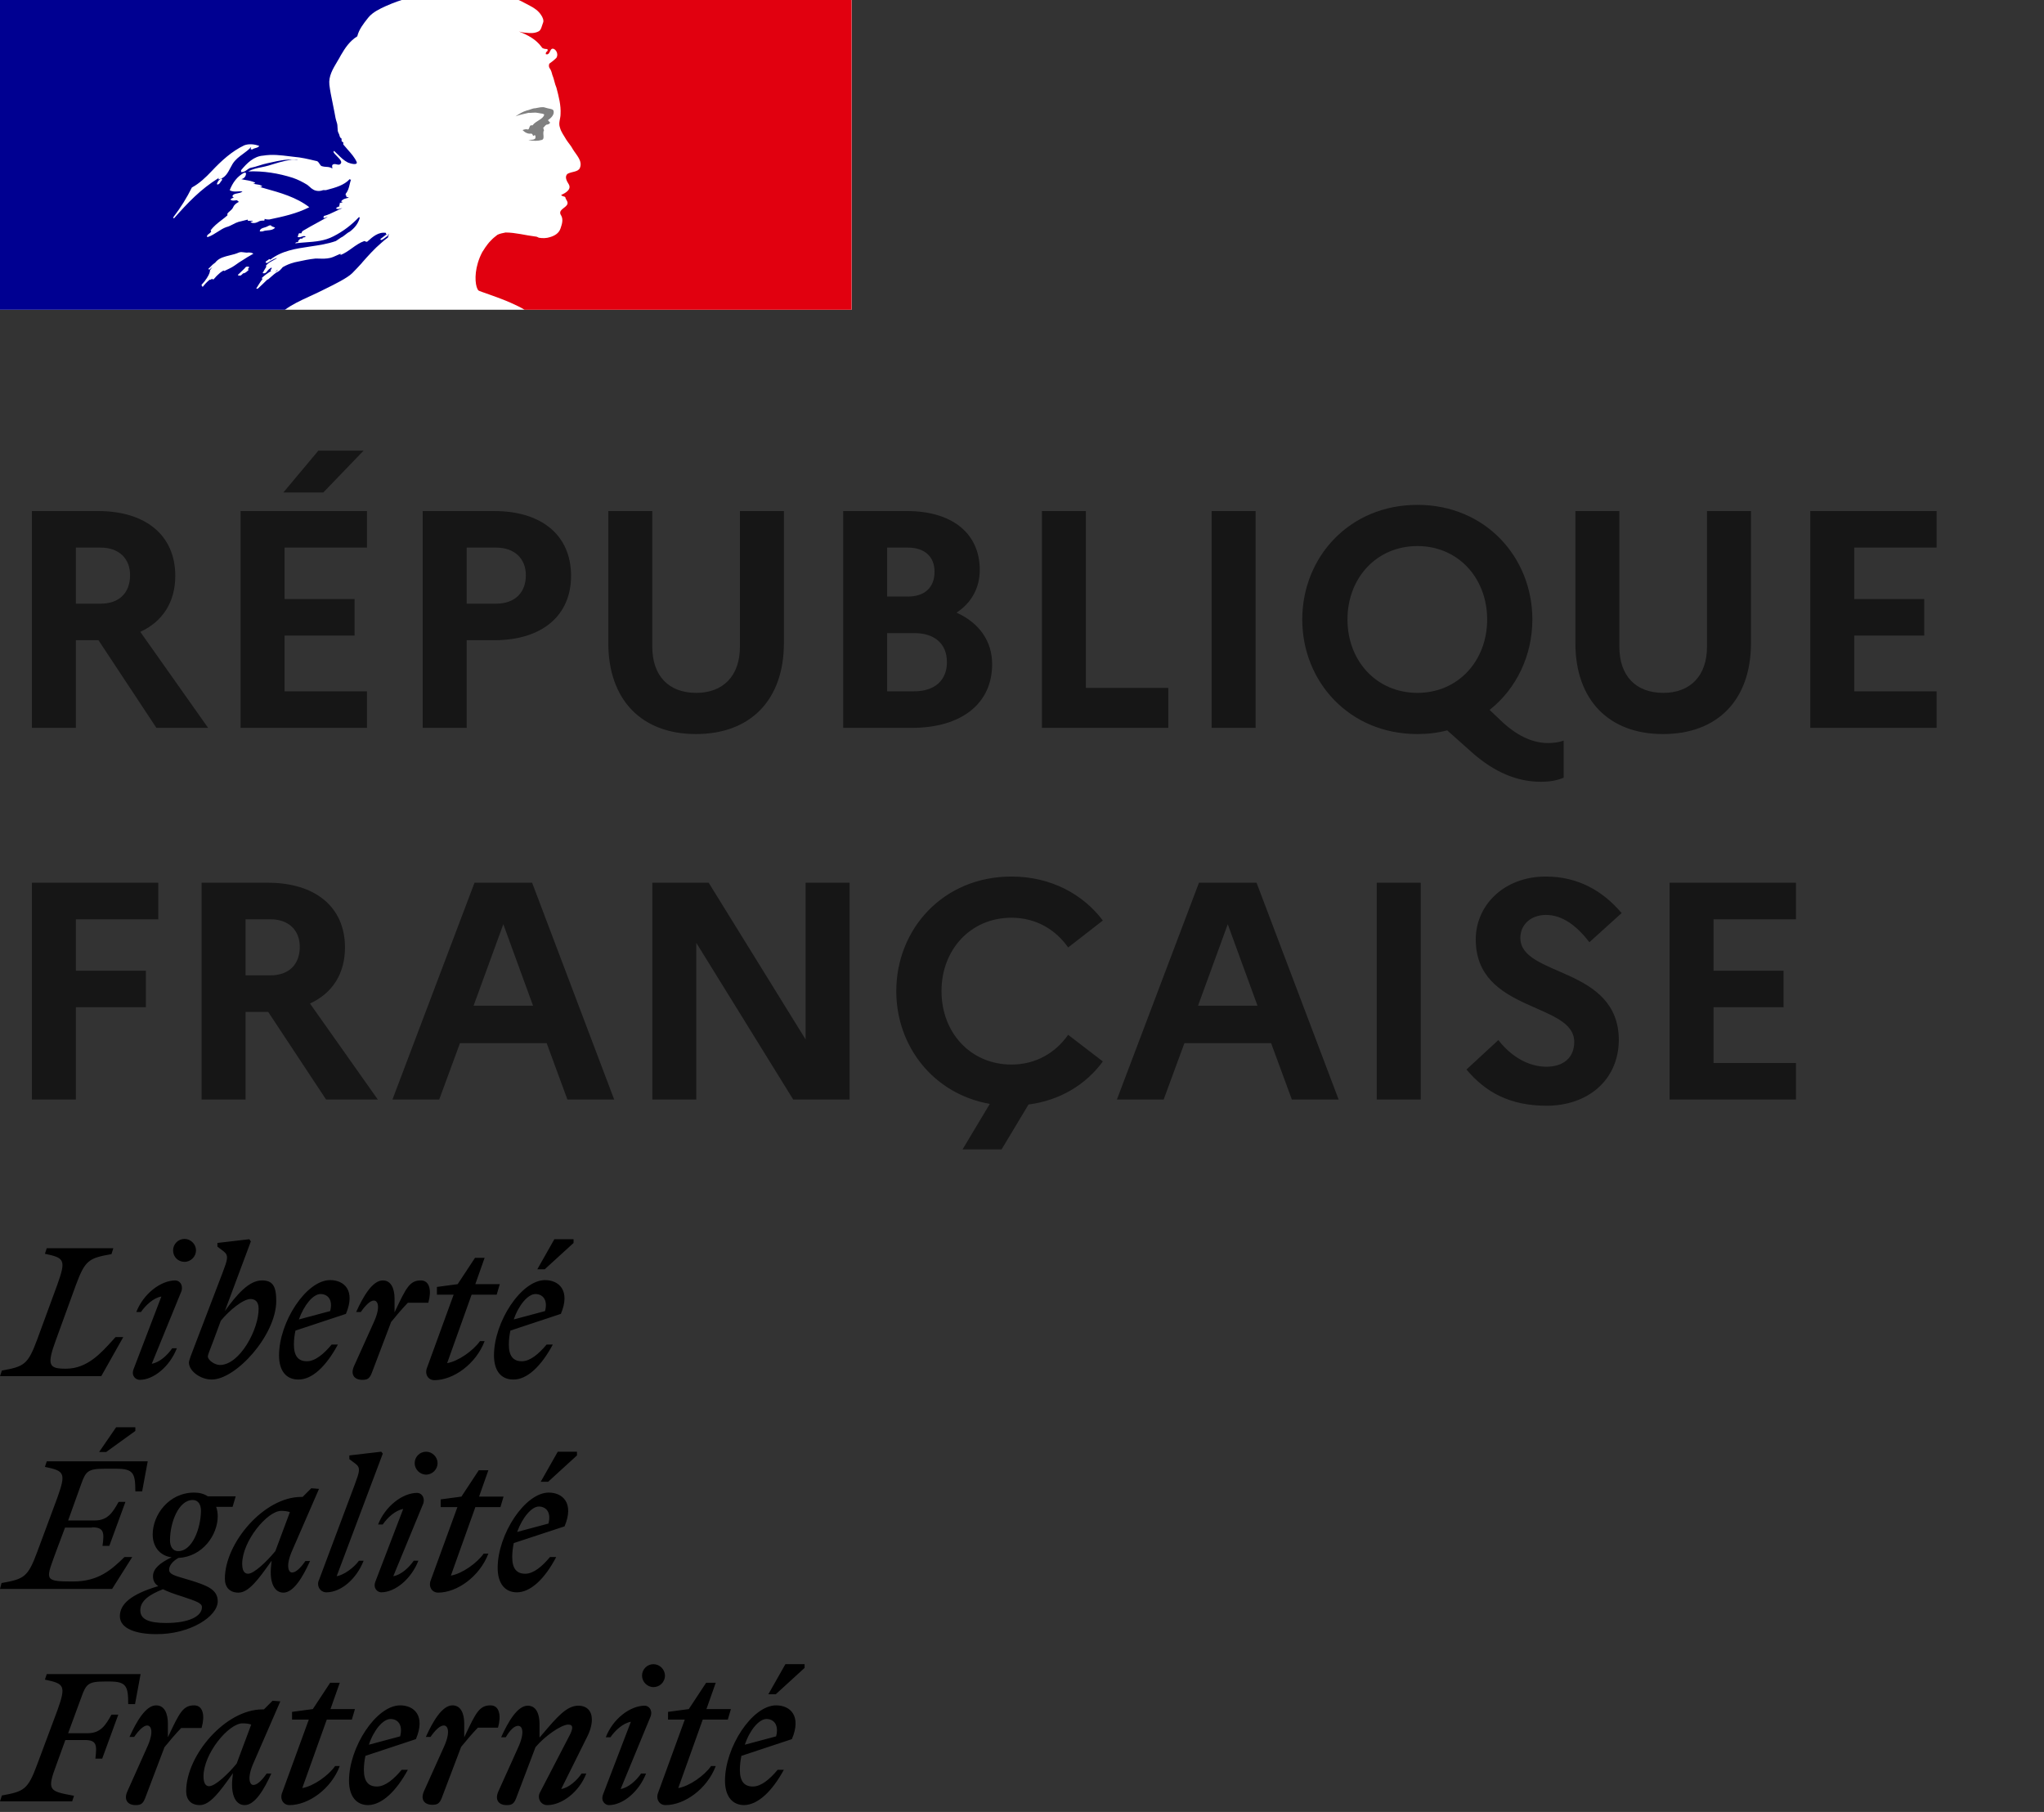
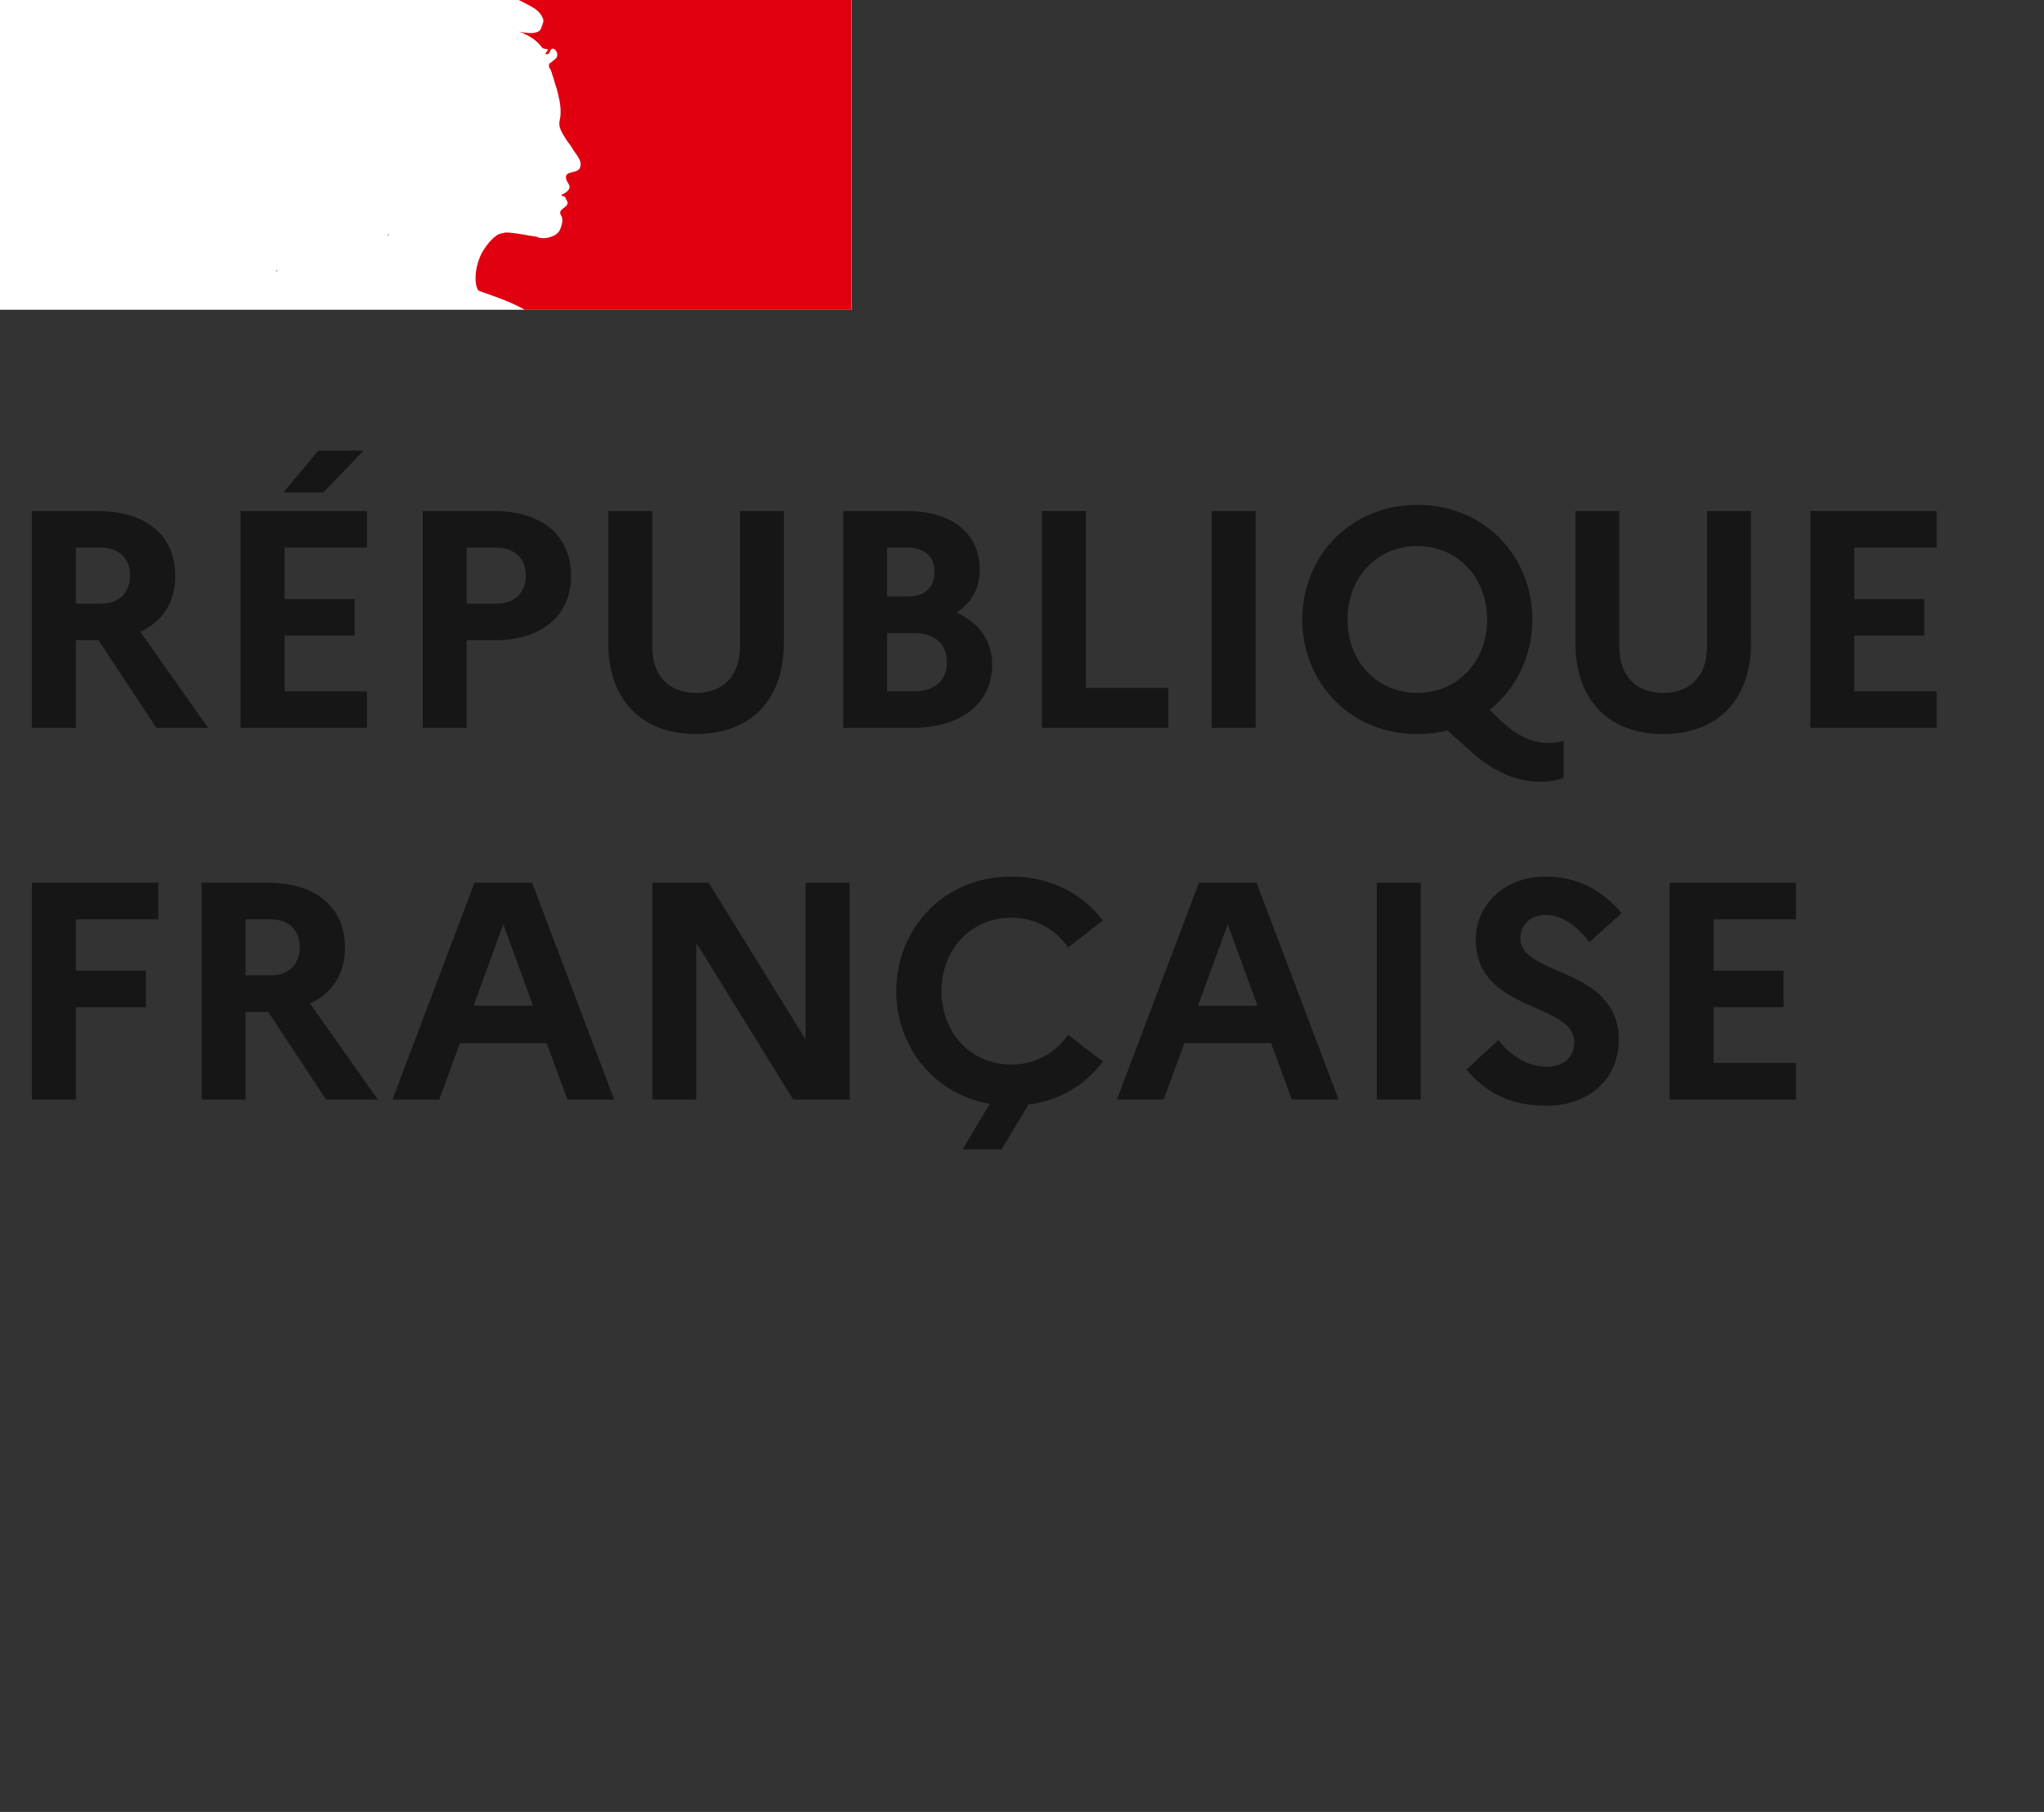
<svg xmlns="http://www.w3.org/2000/svg" width="132" height="117" viewBox="0 0 132 117" fill="none">
  <rect x="0" y="0" width="132" height="117" fill="#333333" stroke="none" />
  <rect width="55" height="20" fill="white" />
  <path d="M17.765 17.589C17.772 17.589 17.778 17.579 17.778 17.579C17.831 17.54 17.884 17.491 17.931 17.432C17.924 17.432 17.918 17.432 17.911 17.422C17.864 17.471 17.811 17.53 17.765 17.589Z" fill="#000091" />
  <path d="M25.122 15.11L25.006 15.21C25.072 15.193 25.122 15.177 25.122 15.11Z" fill="#000091" />
-   <path fill-rule="evenodd" clip-rule="evenodd" d="M22.744 17.642C22.957 17.428 23.17 17.2 23.383 16.966H23.376C23.777 16.512 24.164 16.077 24.629 15.68C24.771 15.55 24.907 15.44 25.036 15.349C25.055 15.33 25.065 15.302 25.074 15.274C25.084 15.245 25.094 15.216 25.113 15.2C25.021 15.235 24.948 15.29 24.874 15.346C24.798 15.404 24.721 15.462 24.623 15.498C24.584 15.498 24.545 15.46 24.584 15.421C24.72 15.323 24.855 15.219 24.984 15.115H24.959C24.92 15.115 24.92 15.076 24.92 15.037C24.439 14.961 24.07 15.29 23.739 15.584L23.719 15.602C23.667 15.628 23.619 15.603 23.58 15.582C23.561 15.572 23.544 15.563 23.531 15.563C23.239 15.662 22.987 15.842 22.733 16.024C22.499 16.192 22.264 16.36 21.994 16.466V16.388C21.903 16.42 21.813 16.461 21.722 16.502C21.589 16.563 21.455 16.624 21.316 16.655C21.064 16.713 20.829 16.706 20.602 16.698C20.527 16.696 20.453 16.694 20.38 16.694C19.966 16.735 19.558 16.823 19.15 16.912L19.017 16.941C19.011 16.944 19.005 16.945 18.998 16.947C18.992 16.949 18.985 16.95 18.979 16.954C18.733 17.018 18.507 17.11 18.281 17.239L18.256 17.252C18.247 17.264 18.238 17.275 18.23 17.285C18.22 17.296 18.211 17.307 18.204 17.317C18.126 17.408 18.055 17.486 17.945 17.545C17.783 17.626 17.643 17.752 17.505 17.876C17.446 17.929 17.386 17.983 17.326 18.032C17.313 18.045 17.287 18.051 17.267 18.051C17.067 18.246 16.867 18.441 16.66 18.629C16.648 18.642 16.59 18.649 16.544 18.642C16.544 18.642 16.551 18.642 16.551 18.636L16.57 18.597L16.667 18.441C16.686 18.412 16.704 18.383 16.722 18.353C16.74 18.324 16.757 18.295 16.777 18.266C16.828 18.188 16.88 18.11 16.938 18.038C16.951 18.019 16.951 17.999 16.938 17.986C16.925 17.973 16.906 17.967 16.887 17.967C17.074 17.785 17.293 17.629 17.519 17.493V17.486C17.494 17.493 17.455 17.473 17.474 17.447C17.493 17.423 17.509 17.396 17.523 17.37L17.539 17.343C17.542 17.337 17.544 17.332 17.545 17.327C17.547 17.322 17.548 17.317 17.552 17.311C17.548 17.304 17.544 17.299 17.539 17.295C17.534 17.29 17.529 17.285 17.526 17.278L17.487 17.304C17.44 17.335 17.392 17.366 17.352 17.402C17.323 17.426 17.296 17.46 17.269 17.494C17.21 17.569 17.147 17.649 17.054 17.649C17.048 17.649 17.016 17.649 16.996 17.642C16.977 17.642 16.964 17.636 16.957 17.629C16.957 17.626 16.957 17.624 16.958 17.623C16.959 17.623 16.961 17.623 16.964 17.623C16.964 17.623 16.971 17.616 16.971 17.61C16.971 17.61 16.971 17.603 16.977 17.603C16.98 17.597 16.983 17.592 16.987 17.587C16.99 17.582 16.993 17.577 16.996 17.571C17 17.564 17.003 17.559 17.006 17.554C17.009 17.549 17.012 17.545 17.016 17.538C17.019 17.535 17.02 17.53 17.022 17.525C17.024 17.52 17.025 17.515 17.029 17.512L17.036 17.499C17.042 17.487 17.05 17.474 17.054 17.46C17.058 17.454 17.061 17.449 17.064 17.444C17.067 17.439 17.071 17.434 17.074 17.428C17.084 17.415 17.091 17.4 17.1 17.386C17.108 17.371 17.116 17.356 17.125 17.343C17.132 17.33 17.138 17.317 17.151 17.304C17.158 17.291 17.164 17.28 17.171 17.269C17.177 17.257 17.184 17.246 17.19 17.233C17.209 17.2 17.19 17.174 17.164 17.168C17.235 17.077 17.319 16.999 17.422 16.941H17.41C17.499 16.896 17.59 16.843 17.681 16.791C17.735 16.76 17.79 16.729 17.842 16.7C17.862 16.681 17.881 16.661 17.907 16.648C17.694 16.72 17.5 16.817 17.313 16.947C17.313 16.947 17.261 16.966 17.248 16.98C17.248 16.98 17.209 16.992 17.158 16.947C17.151 16.941 17.151 16.934 17.151 16.921C17.174 16.876 17.22 16.846 17.27 16.814C17.306 16.79 17.345 16.765 17.377 16.733C17.416 16.733 17.448 16.733 17.448 16.772C18.192 16.189 19.109 16.054 20.029 15.918C20.595 15.835 21.162 15.752 21.691 15.563C21.746 15.524 21.802 15.487 21.859 15.45C21.915 15.412 21.972 15.375 22.027 15.336C22.121 15.297 22.205 15.23 22.295 15.159C22.383 15.088 22.476 15.014 22.588 14.959C22.886 14.732 23.112 14.472 23.228 14.089C23.228 14.05 23.189 14.011 23.189 14.011C22.698 14.537 22.137 14.953 21.536 15.258C20.963 15.56 20.35 15.605 19.742 15.649C19.514 15.666 19.287 15.683 19.063 15.713C19.101 15.635 19.179 15.635 19.25 15.635C19.25 15.543 19.294 15.503 19.351 15.452C19.366 15.438 19.382 15.424 19.398 15.408H19.508C19.528 15.408 19.537 15.388 19.547 15.369C19.557 15.349 19.566 15.33 19.586 15.33C19.663 15.33 19.773 15.291 19.734 15.291C19.675 15.214 19.589 15.245 19.494 15.278C19.403 15.31 19.303 15.345 19.211 15.291C19.245 15.253 19.256 15.208 19.265 15.167C19.275 15.123 19.284 15.084 19.321 15.063H19.47C19.47 14.985 19.547 14.914 19.547 14.914C19.884 14.711 20.209 14.535 20.528 14.361C20.741 14.245 20.952 14.131 21.161 14.011C21.119 14.011 21.081 14.028 21.045 14.045C20.987 14.072 20.932 14.098 20.864 14.05C20.903 14.05 20.903 14.022 20.903 13.995C20.903 13.967 20.903 13.94 20.942 13.94C21.184 13.875 21.4 13.77 21.62 13.663C21.775 13.587 21.933 13.51 22.104 13.446C22.053 13.446 22.006 13.46 21.961 13.473C21.872 13.498 21.789 13.523 21.691 13.446C21.717 13.433 21.737 13.417 21.758 13.4C21.799 13.367 21.839 13.335 21.917 13.335V13.225C21.917 13.186 21.956 13.186 21.994 13.186C21.956 13.186 21.917 13.147 21.917 13.147C21.938 13.106 21.978 13.097 22.023 13.088C22.063 13.079 22.107 13.07 22.143 13.037C22.104 13.037 22.033 13.037 22.033 12.998C22.143 12.848 22.33 12.809 22.517 12.77C22.498 12.731 22.461 12.731 22.429 12.731C22.396 12.731 22.369 12.731 22.369 12.692C22.369 12.653 22.408 12.653 22.447 12.653H22.369C22.308 12.623 22.319 12.568 22.326 12.53C22.328 12.52 22.33 12.511 22.33 12.504C22.482 12.325 22.532 12.114 22.581 11.905C22.606 11.802 22.63 11.699 22.666 11.601C22.627 11.601 22.588 11.601 22.588 11.562C22.225 11.965 21.65 12.118 21.103 12.263L21.052 12.277H20.864C20.677 12.355 20.412 12.355 20.225 12.238C20.136 12.191 20.073 12.133 20.004 12.069C19.958 12.027 19.91 11.983 19.851 11.939C19.547 11.751 19.25 11.601 18.914 11.484C17.978 11.185 17.003 11.03 16.028 11.069C16.3 10.919 16.589 10.859 16.882 10.799C17.034 10.768 17.186 10.736 17.338 10.692C17.434 10.664 17.529 10.634 17.624 10.605C18.16 10.441 18.679 10.282 19.25 10.315C19.175 10.289 19.08 10.298 18.991 10.307C18.95 10.311 18.91 10.315 18.875 10.315C18.444 10.283 18.008 10.379 17.553 10.479C17.456 10.501 17.359 10.522 17.261 10.542C17.083 10.579 16.913 10.633 16.744 10.686C16.557 10.745 16.369 10.804 16.17 10.841C16.083 10.871 16.014 10.922 15.946 10.972C15.837 11.051 15.732 11.127 15.569 11.107V10.991C15.944 10.536 16.396 10.088 16.996 10.049C17.577 9.954 18.124 10.021 18.695 10.092C18.791 10.104 18.888 10.116 18.985 10.127C19.453 10.164 19.891 10.269 20.363 10.381L20.412 10.393C20.516 10.393 20.574 10.484 20.63 10.572C20.676 10.644 20.72 10.713 20.787 10.731C20.879 10.762 20.971 10.768 21.063 10.774C21.197 10.783 21.331 10.791 21.465 10.88C21.465 10.854 21.46 10.828 21.456 10.803C21.448 10.753 21.439 10.704 21.465 10.653C21.548 10.569 21.644 10.591 21.738 10.614C21.811 10.631 21.884 10.648 21.949 10.614C22.154 10.487 21.962 10.292 21.77 10.096C21.677 10.002 21.584 9.908 21.536 9.821C21.536 9.782 21.575 9.743 21.575 9.743C21.66 9.819 21.738 9.898 21.817 9.976C22.013 10.171 22.205 10.362 22.472 10.497C22.66 10.575 23.112 10.685 23.034 10.458C22.901 10.164 22.675 9.908 22.446 9.65C22.352 9.544 22.257 9.438 22.169 9.328V9.178C22.11 9.178 22.096 9.156 22.078 9.128C22.073 9.119 22.067 9.11 22.059 9.1V8.951C21.964 8.901 21.943 8.823 21.922 8.743C21.91 8.698 21.898 8.653 21.872 8.613C21.807 8.508 21.802 8.379 21.798 8.246C21.794 8.14 21.79 8.032 21.756 7.931C21.678 7.704 21.646 7.515 21.607 7.288C21.565 7.056 21.519 6.833 21.473 6.615C21.393 6.231 21.317 5.861 21.271 5.476C21.211 4.925 21.49 4.459 21.774 3.982C21.859 3.841 21.944 3.699 22.02 3.553C22.285 3.098 22.582 2.65 23.073 2.345C23.18 1.901 23.471 1.532 23.761 1.165L23.783 1.137C24.069 0.78 24.547 0.562 24.899 0.401L24.939 0.383C25.462 0.149 25.933 0 25.94 0H0V20H18.404C18.896 19.643 19.385 19.418 19.968 19.15C20.233 19.028 20.518 18.897 20.832 18.74C20.898 18.706 20.977 18.668 21.065 18.625C21.591 18.366 22.428 17.954 22.744 17.642ZM16.904 14.944C16.831 14.951 16.753 14.959 16.782 14.9C16.81 14.769 16.944 14.729 17.076 14.691C17.132 14.674 17.188 14.658 17.234 14.635L17.255 14.624L17.271 14.616C17.344 14.577 17.433 14.53 17.499 14.557C17.543 14.62 17.598 14.636 17.651 14.652C17.691 14.664 17.73 14.676 17.763 14.706C17.624 14.846 17.461 14.86 17.296 14.874C17.186 14.883 17.075 14.893 16.97 14.939C16.951 14.939 16.927 14.941 16.904 14.944ZM11.191 14.03C11.191 14.069 11.229 14.108 11.229 14.108C12.133 13.088 12.954 12.218 14.116 11.497C14.147 11.484 14.135 11.5 14.12 11.522C14.097 11.554 14.066 11.598 14.155 11.575C14.539 11.487 14.712 11.158 14.88 10.837C14.924 10.754 14.967 10.672 15.014 10.594C15.19 10.307 15.44 10.124 15.693 9.938C15.875 9.805 16.058 9.671 16.215 9.496C16.215 9.535 16.215 9.574 16.176 9.613C16.215 9.652 16.253 9.652 16.292 9.652C16.36 9.601 16.435 9.58 16.506 9.559C16.597 9.533 16.683 9.509 16.744 9.425C16.447 9.308 16.066 9.269 15.769 9.386C14.981 9.763 14.31 10.367 13.67 11.049C13.283 11.458 12.883 11.841 12.392 12.108C12.056 12.783 11.681 13.387 11.191 14.03ZM14.343 11.614C14.323 11.655 14.303 11.676 14.283 11.697C14.266 11.715 14.249 11.733 14.233 11.764C14.195 11.841 14.156 11.873 14.085 11.912C14.046 11.912 14.008 11.912 14.008 11.873C14.046 11.725 14.156 11.576 14.305 11.537C14.343 11.543 14.343 11.582 14.343 11.614ZM15.995 17.383C16.027 17.351 16.065 17.312 16.085 17.273C16.117 17.195 15.917 17.214 15.885 17.234C15.855 17.257 15.837 17.281 15.814 17.309L15.807 17.318C15.78 17.349 15.749 17.378 15.717 17.407C15.695 17.427 15.673 17.447 15.653 17.468C15.562 17.558 15.472 17.649 15.375 17.734C15.311 17.792 15.517 17.818 15.562 17.779C15.614 17.74 15.659 17.695 15.704 17.649C15.721 17.649 15.739 17.646 15.75 17.645L15.758 17.643L15.762 17.643C15.869 17.607 15.949 17.532 16.026 17.46L16.046 17.442C16.072 17.416 16.04 17.39 15.995 17.383ZM15.411 16.961C15.41 16.961 15.409 16.961 15.409 16.961C15.408 16.962 15.408 16.964 15.408 16.967C15.369 16.994 15.329 17.022 15.29 17.049C15.19 17.121 15.089 17.192 14.982 17.253C14.88 17.311 14.775 17.36 14.669 17.411C14.607 17.44 14.546 17.469 14.485 17.5C14.485 17.5 14.485 17.493 14.478 17.493C14.465 17.474 14.44 17.467 14.414 17.48C14.272 17.558 14.149 17.662 14.039 17.773C14.02 17.785 14.001 17.805 13.988 17.824L13.929 17.883V17.889C13.904 17.915 13.878 17.941 13.845 17.98C13.839 17.987 13.834 17.994 13.829 18C13.819 18.012 13.811 18.024 13.794 18.032C13.768 18.045 13.703 18.045 13.71 18.006V18C13.691 18.013 13.665 18.026 13.645 18.032C13.636 18.039 13.626 18.044 13.616 18.049C13.607 18.053 13.597 18.058 13.587 18.065C13.581 18.058 13.568 18.058 13.561 18.058C13.555 18.058 13.542 18.058 13.536 18.065C13.521 18.078 13.505 18.09 13.49 18.102C13.46 18.127 13.43 18.151 13.4 18.182C13.322 18.253 13.251 18.331 13.18 18.416C13.18 18.416 13.18 18.422 13.174 18.422C13.174 18.425 13.172 18.427 13.171 18.428C13.169 18.43 13.168 18.432 13.168 18.435L13.155 18.448C13.152 18.451 13.15 18.453 13.149 18.455C13.147 18.459 13.146 18.461 13.142 18.461L13.135 18.468C13.129 18.48 13.122 18.494 13.109 18.506C13.103 18.513 13.09 18.52 13.077 18.52C13.071 18.513 13.064 18.506 13.064 18.5C13.061 18.497 13.059 18.494 13.058 18.49C13.056 18.487 13.054 18.484 13.051 18.48C13.045 18.471 13.04 18.461 13.035 18.451C13.03 18.442 13.025 18.432 13.019 18.422V18.416C13.019 18.412 13.017 18.409 13.016 18.406C13.014 18.403 13.012 18.399 13.012 18.396L13.129 18.26L13.135 18.253C13.142 18.247 13.148 18.239 13.155 18.23C13.161 18.222 13.168 18.214 13.174 18.208C13.184 18.195 13.195 18.182 13.206 18.169C13.217 18.156 13.229 18.143 13.239 18.13C13.242 18.123 13.245 18.118 13.248 18.113C13.251 18.109 13.255 18.104 13.258 18.097C13.297 18.045 13.335 17.993 13.374 17.935V17.928C13.381 17.922 13.387 17.915 13.387 17.902C13.406 17.876 13.426 17.85 13.439 17.824L13.477 17.747V17.74L13.484 17.733C13.484 17.73 13.486 17.729 13.487 17.727C13.489 17.725 13.49 17.724 13.49 17.721C13.497 17.704 13.503 17.69 13.51 17.675C13.516 17.66 13.523 17.646 13.529 17.63V17.623L13.536 17.597C13.539 17.591 13.54 17.584 13.542 17.578C13.544 17.571 13.545 17.565 13.549 17.558V17.552C13.552 17.542 13.553 17.532 13.555 17.522C13.556 17.513 13.558 17.503 13.561 17.493C13.561 17.487 13.561 17.474 13.555 17.467C13.594 17.396 13.645 17.331 13.703 17.266C13.7 17.266 13.697 17.267 13.694 17.269C13.692 17.27 13.69 17.271 13.688 17.272C13.687 17.272 13.685 17.272 13.684 17.272C13.655 17.29 13.631 17.314 13.605 17.339C13.585 17.359 13.565 17.378 13.542 17.396C13.503 17.428 13.426 17.376 13.477 17.337C13.51 17.311 13.536 17.285 13.561 17.259C13.561 17.259 13.561 17.253 13.568 17.253C13.594 17.23 13.618 17.203 13.643 17.177C13.681 17.136 13.719 17.096 13.761 17.064C13.807 17.032 13.839 17.006 13.878 16.974C13.884 16.967 13.891 16.96 13.897 16.96C13.923 16.928 13.949 16.896 13.981 16.863C13.981 16.863 13.988 16.863 13.988 16.857C14.209 16.642 14.521 16.566 14.839 16.488C15.04 16.439 15.243 16.39 15.428 16.305C15.532 16.261 15.648 16.278 15.764 16.295C15.855 16.308 15.945 16.322 16.028 16.305C16.138 16.305 16.254 16.305 16.364 16.382C16.109 16.518 15.865 16.674 15.624 16.828C15.554 16.872 15.484 16.917 15.415 16.96C15.413 16.96 15.412 16.96 15.411 16.961ZM16.218 14.313C16.187 14.317 16.168 14.319 16.185 14.336C16.294 14.446 16.52 14.407 16.675 14.323C16.785 14.245 16.901 14.245 17.05 14.245C17.089 14.245 17.089 14.173 17.089 14.134C17.198 14.173 17.276 14.173 17.386 14.173C18.283 13.985 19.149 13.797 19.975 13.381C19.139 12.735 18.108 12.447 17.098 12.165C16.93 12.118 16.763 12.072 16.598 12.023C16.634 12.023 16.671 12.036 16.707 12.048C16.781 12.072 16.856 12.097 16.934 12.023C16.831 11.942 16.717 11.926 16.604 11.911C16.511 11.898 16.418 11.885 16.333 11.835C16.342 11.835 16.352 11.837 16.364 11.839C16.403 11.847 16.452 11.856 16.482 11.796C16.285 11.697 16.089 11.664 15.891 11.63C15.789 11.613 15.687 11.595 15.584 11.569C15.771 11.53 15.887 11.38 15.887 11.192C15.887 11.153 15.81 11.153 15.771 11.153C15.326 11.38 15.022 11.796 14.835 12.283C15.004 12.383 15.186 12.371 15.364 12.36C15.465 12.353 15.566 12.347 15.662 12.361C15.577 12.442 15.454 12.463 15.337 12.485C15.293 12.492 15.25 12.5 15.21 12.511C15.093 12.537 14.983 12.621 15.022 12.699C15.048 12.731 15.074 12.744 15.106 12.751C15.022 12.777 14.945 12.816 14.874 12.887C14.98 12.971 15.09 12.955 15.198 12.939C15.241 12.933 15.284 12.926 15.326 12.926C15.326 12.973 15.357 12.989 15.389 13.006C15.405 13.015 15.422 13.024 15.435 13.037C15.248 13.108 15.1 13.264 15.061 13.374C15.015 13.487 14.929 13.56 14.845 13.633C14.787 13.681 14.731 13.73 14.686 13.79V13.907C14.562 14.018 14.433 14.117 14.307 14.214C14.047 14.414 13.795 14.608 13.595 14.888C13.634 14.888 13.634 14.927 13.634 14.966C13.598 15.02 13.547 15.057 13.499 15.093C13.443 15.134 13.39 15.173 13.369 15.232C13.369 15.271 13.369 15.31 13.408 15.31C13.645 15.232 13.85 15.1 14.051 14.971C14.233 14.853 14.412 14.738 14.609 14.667C14.77 14.629 14.909 14.556 15.046 14.485C15.162 14.424 15.275 14.365 15.397 14.329C15.49 14.31 15.594 14.282 15.697 14.255C15.8 14.227 15.904 14.199 15.997 14.18C15.997 14.219 15.997 14.258 16.036 14.258H16.333C16.315 14.302 16.257 14.309 16.218 14.313Z" fill="#000091" />
  <path d="M55 0H33.488C33.488 0 33.527 0.007 33.69 0.091C33.866 0.182 34.093 0.306 34.23 0.377C34.509 0.52 34.776 0.702 34.952 0.982C35.03 1.092 35.14 1.32 35.069 1.469C34.991 1.658 34.952 1.964 34.763 2.035C34.535 2.152 34.236 2.152 33.97 2.113C33.82 2.113 33.67 2.074 33.514 2.035C34.08 2.263 34.613 2.529 34.991 3.056C35.03 3.134 35.179 3.166 35.329 3.166C35.368 3.166 35.368 3.244 35.368 3.277C35.29 3.355 35.218 3.394 35.257 3.505H35.368C35.556 3.427 35.517 3.049 35.784 3.166C35.972 3.277 36.05 3.544 35.934 3.732C35.784 3.882 35.634 3.999 35.478 4.109C35.439 4.187 35.439 4.298 35.478 4.376C35.589 4.525 35.628 4.675 35.667 4.831C35.784 5.098 35.816 5.397 35.934 5.663C36.083 6.229 36.233 6.795 36.2 7.367C36.2 7.666 36.05 7.932 36.161 8.238C36.239 8.537 36.428 8.765 36.577 9.031C36.727 9.259 36.876 9.408 36.993 9.636C37.221 10.013 37.637 10.39 37.449 10.845C37.338 11.112 36.922 11.073 36.655 11.222C36.428 11.411 36.616 11.716 36.733 11.905C36.922 12.243 36.506 12.471 36.239 12.588C36.317 12.705 36.467 12.666 36.506 12.737C36.545 12.926 36.733 13.036 36.616 13.232C36.467 13.459 36.011 13.57 36.239 13.914C36.389 14.181 36.291 14.473 36.2 14.746C36.09 15.085 35.784 15.234 35.517 15.312C35.29 15.39 35.023 15.39 34.802 15.351C34.724 15.312 34.652 15.273 34.574 15.273C33.931 15.195 33.287 15.013 32.65 15.013C32.461 15.052 32.272 15.085 32.123 15.162C31.954 15.286 31.798 15.423 31.668 15.566C31.668 15.566 31.668 15.566 31.661 15.572C31.635 15.605 31.603 15.631 31.577 15.663C31.564 15.683 31.544 15.702 31.531 15.722C31.518 15.735 31.512 15.748 31.498 15.761C31.388 15.897 31.29 16.047 31.199 16.196C31.193 16.209 31.186 16.216 31.18 16.222C31.173 16.242 31.16 16.255 31.147 16.274C31.024 16.502 30.933 16.736 30.861 16.97C30.601 17.835 30.718 18.576 30.9 18.758C30.952 18.81 32.149 19.181 32.981 19.551C33.371 19.727 33.645 19.857 33.872 20H54.993V0H55Z" fill="#E1000F" />
-   <path d="M34.767 7.295C34.916 7.334 35.144 7.334 35.144 7.411C35.066 7.71 34.617 7.788 34.389 8.093H34.272C34.162 8.171 34.194 8.36 34.084 8.36C33.973 8.321 33.856 8.36 33.745 8.398C33.895 8.548 34.084 8.665 34.311 8.626C34.35 8.626 34.422 8.704 34.422 8.775C34.422 8.775 34.461 8.775 34.5 8.736C34.539 8.736 34.578 8.736 34.578 8.775V8.924C34.467 9.074 34.272 9.002 34.123 9.035C34.428 9.113 34.727 9.113 34.994 9.035C35.222 8.957 34.994 8.58 35.144 8.392C35.066 8.392 35.144 8.275 35.066 8.275C35.144 8.197 35.215 8.087 35.293 8.048C35.371 8.048 35.482 8.009 35.521 7.931C35.521 7.853 35.371 7.821 35.404 7.743C35.632 7.593 35.82 7.366 35.742 7.139C35.703 7.022 35.404 7.022 35.215 6.95C35.027 6.879 34.799 6.95 34.571 6.989C34.383 6.989 34.194 7.106 34.005 7.139C33.739 7.217 33.511 7.366 33.29 7.515C33.557 7.405 33.817 7.366 34.123 7.288C34.35 7.295 34.539 7.243 34.767 7.295" fill="#808080" />
  <path d="M2.06 47H4.9V41.34H6.36L10.1 47H13.44L9.06 40.8C10.5 40.14 11.32 38.88 11.32 37.18C11.32 34.58 9.42 33 6.34 33H2.06V47ZM6.5 35.36C7.7 35.36 8.4 36.08 8.4 37.14C8.4 38.28 7.7 38.98 6.5 38.98H4.9V35.36H6.5ZM20.879 31.8L23.479 29.1H20.559L18.299 31.8H20.879ZM15.539 47H23.699V44.64H18.379V41.04H22.899V38.68H18.379V35.36H23.699V33H15.539V47ZM27.299 47H30.139V41.34H31.919C34.999 41.34 36.879 39.76 36.879 37.18C36.879 34.58 34.999 33 31.919 33H27.299V47ZM32.039 35.36C33.239 35.36 33.959 36.08 33.959 37.14C33.959 38.28 33.239 38.98 32.039 38.98H30.139V35.36H32.039ZM47.784 41.76C47.784 43.64 46.704 44.74 44.964 44.74C43.184 44.74 42.124 43.64 42.124 41.76V33H39.284V41.52C39.284 45.2 41.444 47.4 44.944 47.4C48.464 47.4 50.624 45.2 50.624 41.52V33H47.784V41.76ZM54.452 47H58.872C62.092 47 64.072 45.44 64.072 42.88C64.072 41.42 63.252 40.22 61.772 39.56C62.752 38.92 63.272 37.94 63.272 36.8C63.272 34.44 61.492 33 58.572 33H54.452V47ZM58.632 35.36C59.712 35.36 60.352 35.94 60.352 36.92C60.352 37.94 59.712 38.52 58.632 38.52H57.292V35.36H58.632ZM59.032 40.88C60.352 40.88 61.152 41.56 61.152 42.76C61.152 43.94 60.352 44.64 59.032 44.64H57.292V40.88H59.032ZM67.287 47H75.447V44.42H70.127V33H67.287V47ZM78.246 47H81.086V33H78.246V47ZM97.039 46.64L96.199 45.84C97.919 44.48 98.959 42.34 98.959 40C98.959 36 95.939 32.6 91.539 32.6C87.119 32.6 84.099 36 84.099 40C84.099 44 87.119 47.4 91.539 47.4C92.219 47.4 92.859 47.32 93.459 47.16L95.119 48.64C96.499 49.84 97.939 50.48 99.499 50.48C100.119 50.48 100.519 50.4 100.979 50.22V47.82C100.679 47.94 100.279 47.98 99.979 47.98C99.079 47.98 98.119 47.62 97.039 46.64ZM91.539 44.74C88.899 44.74 87.019 42.68 87.019 40C87.019 37.32 88.899 35.26 91.539 35.26C94.159 35.26 96.039 37.32 96.039 40C96.039 42.68 94.159 44.74 91.539 44.74ZM110.237 41.76C110.237 43.64 109.157 44.74 107.417 44.74C105.637 44.74 104.577 43.64 104.577 41.76V33H101.737V41.52C101.737 45.2 103.897 47.4 107.397 47.4C110.917 47.4 113.077 45.2 113.077 41.52V33H110.237V41.76ZM116.905 47H125.065V44.64H119.745V41.04H124.265V38.68H119.745V35.36H125.065V33H116.905V47ZM2.06 71H4.9V65.04H9.42V62.68H4.9V59.36H10.22V57H2.06V71ZM13.019 71H15.859V65.34H17.319L21.059 71H24.399L20.019 64.8C21.459 64.14 22.279 62.88 22.279 61.18C22.279 58.58 20.379 57 17.299 57H13.019V71ZM17.459 59.36C18.659 59.36 19.359 60.08 19.359 61.14C19.359 62.28 18.659 62.98 17.459 62.98H15.859V59.36H17.459ZM25.344 71H28.364L29.704 67.36H35.304L36.644 71H39.664L34.364 57H30.644L25.344 71ZM30.584 64.94L32.504 59.68L34.424 64.94H30.584ZM42.126 71H44.966V60.88L51.226 71H54.866V57H52.026V67.12L45.766 57H42.126V71ZM65.321 68.74C62.681 68.74 60.801 66.68 60.801 64C60.801 61.32 62.681 59.26 65.321 59.26C66.921 59.26 68.181 60.04 68.981 61.18L71.221 59.44C69.941 57.74 67.861 56.6 65.321 56.6C60.901 56.6 57.881 60 57.881 64C57.881 67.56 60.281 70.64 63.921 71.28L62.161 74.22H64.681L66.421 71.32C68.461 71.06 70.141 70.02 71.221 68.54L68.981 66.82C68.181 67.96 66.921 68.74 65.321 68.74ZM72.128 71H75.148L76.488 67.36H82.088L83.428 71H86.448L81.148 57H77.428L72.128 71ZM77.368 64.94L79.288 59.68L81.208 64.94H77.368ZM88.91 71H91.75V57H88.91V71ZM94.703 69.06C95.943 70.54 97.523 71.4 99.883 71.4C102.463 71.4 104.503 69.82 104.543 67.18C104.543 62.38 98.183 63.1 98.183 60.56C98.183 59.72 98.843 59.08 99.843 59.08C100.903 59.08 101.823 59.78 102.643 60.84L104.723 58.96C103.523 57.54 101.923 56.6 99.823 56.6C97.143 56.6 95.303 58.44 95.303 60.66C95.303 65.4 101.663 64.7 101.663 67.28C101.663 68.28 100.983 68.88 99.863 68.88C98.723 68.88 97.603 68.24 96.763 67.16L94.703 69.06ZM107.821 71H115.981V68.64H110.661V65.04H115.181V62.68H110.661V59.36H115.981V57H107.821V71Z" fill="#161616" />
-   <path fill-rule="evenodd" clip-rule="evenodd" d="M51.96 107.7L50.1 109.4H49.62L50.72 107.46H51.96V107.7ZM50.62 114.279H50.22C49.72 114.879 49.16 115.359 48.62 115.359C48.06 115.359 47.78 115.019 47.78 114.279C47.78 113.979 47.82 113.659 47.88 113.379L51.14 112.299C51.78 110.779 51.02 110.119 50.12 110.119C48.58 110.119 46.82 112.819 46.82 114.979C46.82 115.999 47.3 116.559 48.06 116.559C48.94 116.539 49.86 115.679 50.62 114.279ZM49.501 111C49.941 111 50.321 111.34 50.121 112.12L48.101 112.66C48.421 111.7 49.021 111 49.501 111ZM43.142 111.039H44.222L42.502 115.759C42.342 116.159 42.562 116.559 42.982 116.559C44.202 116.559 45.662 115.519 46.222 114.039H45.922C45.482 114.659 44.522 115.339 43.802 115.459L45.382 111.039H47.002L47.202 110.359H45.622L46.222 108.659H45.602L44.482 110.359L43.142 110.539V111.039ZM41.641 110.14C41.861 110.14 42.161 110.38 42.021 110.82L40.081 115.52C40.581 115.44 41.101 114.96 41.401 114.52H41.721C41.261 115.7 40.221 116.56 39.321 116.56C39.101 116.56 38.781 116.32 38.941 115.88L40.741 111.18C40.241 111.26 39.721 111.74 39.421 112.18H39.121C39.581 110.98 40.701 110.14 41.641 110.14ZM42.202 108.94C42.602 108.94 42.942 108.62 42.942 108.2C42.942 107.8 42.602 107.46 42.202 107.46C41.782 107.46 41.462 107.8 41.462 108.2C41.462 108.6 41.802 108.94 42.202 108.94ZM33.462 112.84C33.902 111.88 33.742 111.44 33.462 111.44C33.222 111.44 32.942 111.7 32.662 112.18H32.362C32.822 111.16 33.422 110.14 34.082 110.14C34.642 110.14 34.842 110.7 34.842 111.32V112.2C34.932 112.096 35.02 111.993 35.105 111.892L35.107 111.89L35.108 111.889C35.953 110.897 36.598 110.14 37.342 110.14C37.922 110.14 38.222 110.5 38.222 111.04C38.222 111.36 38.122 111.76 37.902 112.18L36.242 115.52C36.742 115.44 37.262 114.96 37.562 114.52H37.862C37.402 115.72 36.282 116.56 35.342 116.56C34.922 116.56 34.682 116.12 34.862 115.76L36.782 112.06C37.002 111.64 37.042 111.36 36.702 111.36C36.242 111.36 35.162 112.12 34.582 112.82L33.322 116.14C33.182 116.48 33.042 116.56 32.722 116.56C32.202 116.56 31.942 116.22 32.182 115.68L33.462 112.84ZM32.16 111.559C32.38 110.799 32.26 110.119 31.68 110.119C30.957 110.119 30.73 110.597 30.03 112.075L29.98 112.179V111.299C29.98 110.679 29.78 110.119 29.22 110.119C28.56 110.119 27.96 111.139 27.5 112.159H27.8C28.12 111.699 28.42 111.419 28.66 111.419C28.94 111.419 29.1 111.859 28.66 112.819L27.38 115.659C27.14 116.199 27.4 116.539 27.92 116.539C28.24 116.539 28.38 116.459 28.52 116.119L29.78 112.799C30.14 112.359 30.46 111.979 30.86 111.559H32.16ZM25.841 112.12C26.041 111.34 25.661 111 25.221 111C24.741 111 24.141 111.7 23.821 112.66L25.841 112.12ZM26.34 114.279H25.939C25.439 114.879 24.88 115.359 24.339 115.359C23.779 115.359 23.499 115.019 23.499 114.279C23.499 113.979 23.539 113.659 23.599 113.379L26.86 112.299C27.5 110.779 26.739 110.119 25.84 110.119C24.299 110.119 22.539 112.819 22.539 114.979C22.539 115.999 23.019 116.559 23.779 116.559C24.66 116.539 25.579 115.679 26.34 114.279ZM19.942 111.039H18.861V110.539L20.202 110.359L21.322 108.659H21.942L21.342 110.359H22.922L22.722 111.039H21.102L19.521 115.459C20.242 115.339 21.202 114.659 21.642 114.039H21.942C21.382 115.519 19.922 116.559 18.701 116.559C18.282 116.559 18.061 116.159 18.221 115.759L19.942 111.039ZM13.142 114.699C13.142 113.239 14.762 111.28 15.662 111.28C15.863 111.28 16.062 111.3 16.223 111.36L15.283 113.879C14.742 114.539 13.902 115.339 13.502 115.339C13.282 115.339 13.142 115.139 13.142 114.699ZM17.603 109.82L18.103 109.86L16.363 113.859C15.943 114.819 16.123 115.259 16.363 115.259C16.603 115.259 16.903 114.979 17.223 114.519H17.523C17.063 115.539 16.463 116.559 15.803 116.559C15.243 116.559 14.903 115.959 15.003 114.879L15.043 114.499L14.934 114.652C14.218 115.653 13.569 116.559 12.903 116.559C12.323 116.559 12.023 116.199 12.023 115.659C12.023 113.34 14.563 110.38 16.943 110.38H17.043L17.603 109.82ZM13.022 111.559C13.242 110.799 13.122 110.119 12.542 110.119C11.818 110.119 11.592 110.597 10.891 112.075L10.842 112.179V111.299C10.842 110.679 10.642 110.119 10.082 110.119C9.422 110.119 8.822 111.139 8.362 112.159H8.662C8.982 111.699 9.282 111.419 9.502 111.419C9.782 111.419 9.942 111.859 9.502 112.819L8.222 115.679C7.982 116.219 8.242 116.559 8.762 116.559C9.082 116.559 9.222 116.479 9.362 116.139L10.622 112.819C10.982 112.379 11.302 111.999 11.702 111.579H13.022V111.559ZM4.78 115.958L4.66 116.318H0L0.12 115.938C1.56 115.678 1.8 115.558 2.4 113.938L3.7 110.458C4.28 108.838 4.16 108.718 2.9 108.458L3.02 108.098H9.08L8.72 110.038H8.28C8.28 108.878 8.16 108.578 7.06 108.578H6.78C5.7 108.578 5.56 108.738 5.26 109.578L4.4 111.918H5.66C6.5 111.918 6.82 111.398 7.2 110.718H7.64L6.6 113.558H6.16C6.26 112.698 6.26 112.358 5.48 112.358H4.22L3.64 113.958C3.013 115.623 3.192 115.657 4.685 115.94C4.716 115.946 4.748 115.952 4.78 115.958Z" fill="black" />
-   <path fill-rule="evenodd" clip-rule="evenodd" d="M8.74 92.4L6.88 93.74V93.76H6.4L7.5 92.16H8.74V92.4ZM21.741 101.78L24.721 93.86L24.621 93.74L22.561 93.98V94.22L22.962 94.52C23.303 94.785 23.212 95.033 22.929 95.809L22.881 95.94L20.602 102.02C20.422 102.38 20.662 102.82 21.081 102.82C22.021 102.82 23.021 101.96 23.482 100.78H23.181C22.861 101.22 22.221 101.7 21.741 101.78ZM35.4 95.68L37.26 93.98V93.74H36.02L34.92 95.68H35.4ZM35.519 100.54H35.919C35.179 101.96 34.259 102.82 33.379 102.82C32.619 102.82 32.139 102.26 32.139 101.24C32.139 99.08 33.899 96.38 35.439 96.38C36.319 96.38 37.099 97.04 36.459 98.56L33.179 99.64C33.119 99.92 33.079 100.24 33.079 100.54C33.079 101.28 33.359 101.62 33.919 101.62C34.459 101.62 35.019 101.14 35.519 100.54ZM35.418 98.38C35.618 97.62 35.238 97.28 34.798 97.28C34.338 97.28 33.738 97.98 33.398 98.92L35.418 98.38ZM29.538 97.319H28.458V96.819L29.798 96.639L30.918 94.939H31.538L30.938 96.639H32.518L32.318 97.319H30.698L29.118 101.739C29.838 101.619 30.798 100.939 31.238 100.319H31.538C30.978 101.799 29.518 102.839 28.298 102.839C27.878 102.839 27.658 102.439 27.818 102.039L29.538 97.319ZM27.338 97.079C27.458 96.639 27.178 96.399 26.938 96.399C25.998 96.399 24.878 97.259 24.418 98.439H24.718C25.018 97.999 25.538 97.519 26.038 97.439L24.238 102.139C24.078 102.579 24.398 102.819 24.618 102.819C25.518 102.819 26.558 101.959 27.018 100.779H26.718C26.418 101.219 25.898 101.699 25.398 101.779L27.338 97.079ZM28.259 94.48C28.259 94.88 27.919 95.22 27.519 95.22C27.119 95.22 26.779 94.88 26.779 94.48C26.779 94.08 27.099 93.74 27.519 93.74C27.919 93.74 28.259 94.08 28.259 94.48ZM18.161 97.56C17.261 97.56 15.641 99.52 15.641 100.98C15.641 101.42 15.781 101.62 16.021 101.62C16.401 101.62 17.241 100.82 17.781 100.16L18.721 97.64C18.541 97.58 18.361 97.56 18.161 97.56ZM20.602 96.14L20.102 96.1L19.542 96.66H19.442C17.062 96.66 14.522 99.62 14.522 101.94C14.522 102.48 14.822 102.84 15.402 102.84C16.068 102.84 16.716 101.934 17.433 100.932L17.542 100.78L17.502 101.16C17.402 102.24 17.742 102.84 18.302 102.84C18.962 102.84 19.562 101.82 20.022 100.8H19.722C19.402 101.26 19.102 101.54 18.862 101.54C18.622 101.54 18.442 101.1 18.862 100.14L20.602 96.14ZM10.521 102.62C9.661 102.96 9.061 103.36 9.061 103.98C9.061 104.56 9.601 104.8 10.721 104.8C12.221 104.8 13.041 104.36 13.041 103.78C13.041 103.52 12.701 103.4 11.801 103.1C11.221 102.92 10.801 102.76 10.521 102.62ZM11.519 100.16C11.119 100.16 10.979 99.82 10.979 99.46C10.979 98.3 11.539 96.86 12.439 96.86C12.839 96.86 12.979 97.2 12.979 97.56C12.959 98.74 12.399 100.16 11.519 100.16ZM12.281 102.04C13.381 102.38 14.061 102.64 14.061 103.4C14.061 104.38 12.261 105.54 10.081 105.52C8.821 105.52 7.741 105.18 7.741 104.36C7.741 103.58 8.461 102.94 10.221 102.42C9.981 102.26 9.881 102.06 9.881 101.78C9.881 101.3 10.321 100.92 11.081 100.56C10.341 100.46 9.861 99.9 9.861 99.08C9.861 97.82 10.901 96.38 12.541 96.38C12.881 96.38 13.181 96.46 13.421 96.62H15.221L15.021 97.3H13.961C14.021 97.48 14.061 97.68 14.061 97.9C14.061 99.12 13.081 100.52 11.521 100.6C11.121 100.82 10.921 101.12 10.921 101.36C10.921 101.642 11.248 101.738 11.972 101.949C12.068 101.977 12.171 102.007 12.281 102.04ZM5.94 98.62C6.72 98.62 6.74 98.96 6.62 99.82H7.06L8.1 96.98H7.66C7.28 97.66 6.96 98.18 6.12 98.18H4.4L5.24 95.84C5.54 95 5.68 94.84 6.76 94.84H7.52C8.62 94.84 8.74 95.14 8.74 96.3H9.18L9.54 94.36H3.02L2.9 94.72C4.16 94.98 4.28 95.1 3.7 96.72L2.4 100.22C1.8 101.84 1.56 101.96 0.1 102.22L0 102.6H7.24L8.54 100.54H8.04C7.2 101.36 6.36 102.12 4.72 102.12C2.916 102.12 2.948 102.032 3.489 100.545C3.524 100.449 3.561 100.348 3.6 100.24L4.2 98.64H5.94V98.62Z" fill="black" />
-   <path fill-rule="evenodd" clip-rule="evenodd" d="M11.918 81.48C12.318 81.48 12.658 81.14 12.658 80.74C12.658 80.34 12.318 80 11.918 80C11.498 80 11.178 80.34 11.178 80.74C11.178 81.16 11.498 81.48 11.918 81.48ZM17.84 83.999C17.84 83.039 17.6 82.679 16.92 82.679C16.08 82.679 15.3 83.579 14.52 84.659L16.2 80.159L16.1 80.019L14.04 80.26V80.499L14.44 80.799C14.789 81.07 14.688 81.341 14.391 82.137L14.36 82.219L12.54 86.979C12.38 87.379 12.2 87.859 12.2 87.979C12.2 88.539 12.96 89.079 13.66 89.079C15.22 89.099 17.84 86.219 17.84 83.999ZM35.18 81.959L37.04 80.26V80.019H35.8L34.7 81.959H35.18ZM35.3 86.819H35.7C34.941 88.239 34.02 89.099 33.141 89.079C32.38 89.079 31.901 88.539 31.901 87.519C31.901 85.359 33.66 82.659 35.2 82.659C36.081 82.659 36.861 83.319 36.221 84.839L32.961 85.919C32.901 86.199 32.861 86.519 32.861 86.819C32.861 87.559 33.141 87.899 33.7 87.899C34.24 87.899 34.8 87.419 35.3 86.819ZM35.199 84.659C35.398 83.899 35.019 83.559 34.579 83.559C34.099 83.559 33.499 84.259 33.179 85.199L35.199 84.659ZM29.296 83.6H28.216V83.1L29.556 82.921L30.676 81.221H31.296L30.696 82.921H32.276L32.076 83.6H30.456L28.876 88.02C29.596 87.9 30.556 87.22 30.996 86.6H31.296C30.736 88.08 29.276 89.12 28.056 89.12C27.636 89.12 27.416 88.72 27.576 88.32L29.296 83.6ZM27.66 84.12C27.88 83.36 27.76 82.68 27.18 82.68C26.457 82.68 26.23 83.158 25.529 84.636L25.48 84.74V83.86C25.48 83.24 25.28 82.68 24.72 82.68C24.06 82.68 23.46 83.7 23 84.72H23.3C23.62 84.26 23.92 83.98 24.14 83.98C24.42 83.98 24.58 84.42 24.14 85.38L22.86 88.22C22.62 88.76 22.88 89.1 23.4 89.1C23.72 89.1 23.86 89.02 24 88.68L25.26 85.36C25.62 84.92 25.94 84.54 26.34 84.12H27.66ZM21.321 84.659C21.521 83.899 21.141 83.559 20.701 83.559C20.221 83.559 19.641 84.259 19.301 85.199L21.321 84.659ZM21.82 86.819H21.419C20.919 87.419 20.36 87.899 19.82 87.899C19.259 87.899 18.98 87.559 18.98 86.819C18.98 86.519 19.02 86.199 19.08 85.919L22.34 84.839C22.98 83.319 22.22 82.659 21.32 82.659C19.779 82.659 18.02 85.359 18.02 87.519C18.02 88.539 18.5 89.079 19.259 89.079C20.14 89.099 21.059 88.239 21.82 86.819ZM13.421 87.58C13.421 87.84 13.881 88.14 14.201 88.14C15.501 88.14 16.721 85.8 16.701 84.5C16.701 84.06 16.481 83.88 16.181 83.88C15.701 83.88 14.821 84.6 14.261 85.28L13.741 86.68C13.561 87.14 13.421 87.5 13.421 87.58ZM11.322 82.68C11.562 82.68 11.841 82.92 11.722 83.36L9.802 88.06C10.302 87.98 10.822 87.5 11.121 87.06H11.421C10.961 88.24 9.922 89.1 9.022 89.1C8.782 89.1 8.462 88.86 8.622 88.42L10.421 83.72C9.922 83.8 9.402 84.28 9.102 84.72H8.802C9.262 83.54 10.382 82.68 11.322 82.68ZM3.02 80.6H7.32L7.2 80.981C5.74 81.24 5.5 81.361 4.9 82.98L3.62 86.5C3 88.18 3.16 88.38 4.26 88.38C5.619 88.38 6.51 87.392 7.288 86.53C7.346 86.466 7.403 86.402 7.46 86.34H7.96L6.54 88.86H0L0.12 88.5C1.56 88.24 1.8 88.12 2.4 86.5L3.7 82.96C4.28 81.341 4.16 81.221 2.9 80.96L3.02 80.6Z" fill="black" />
</svg>